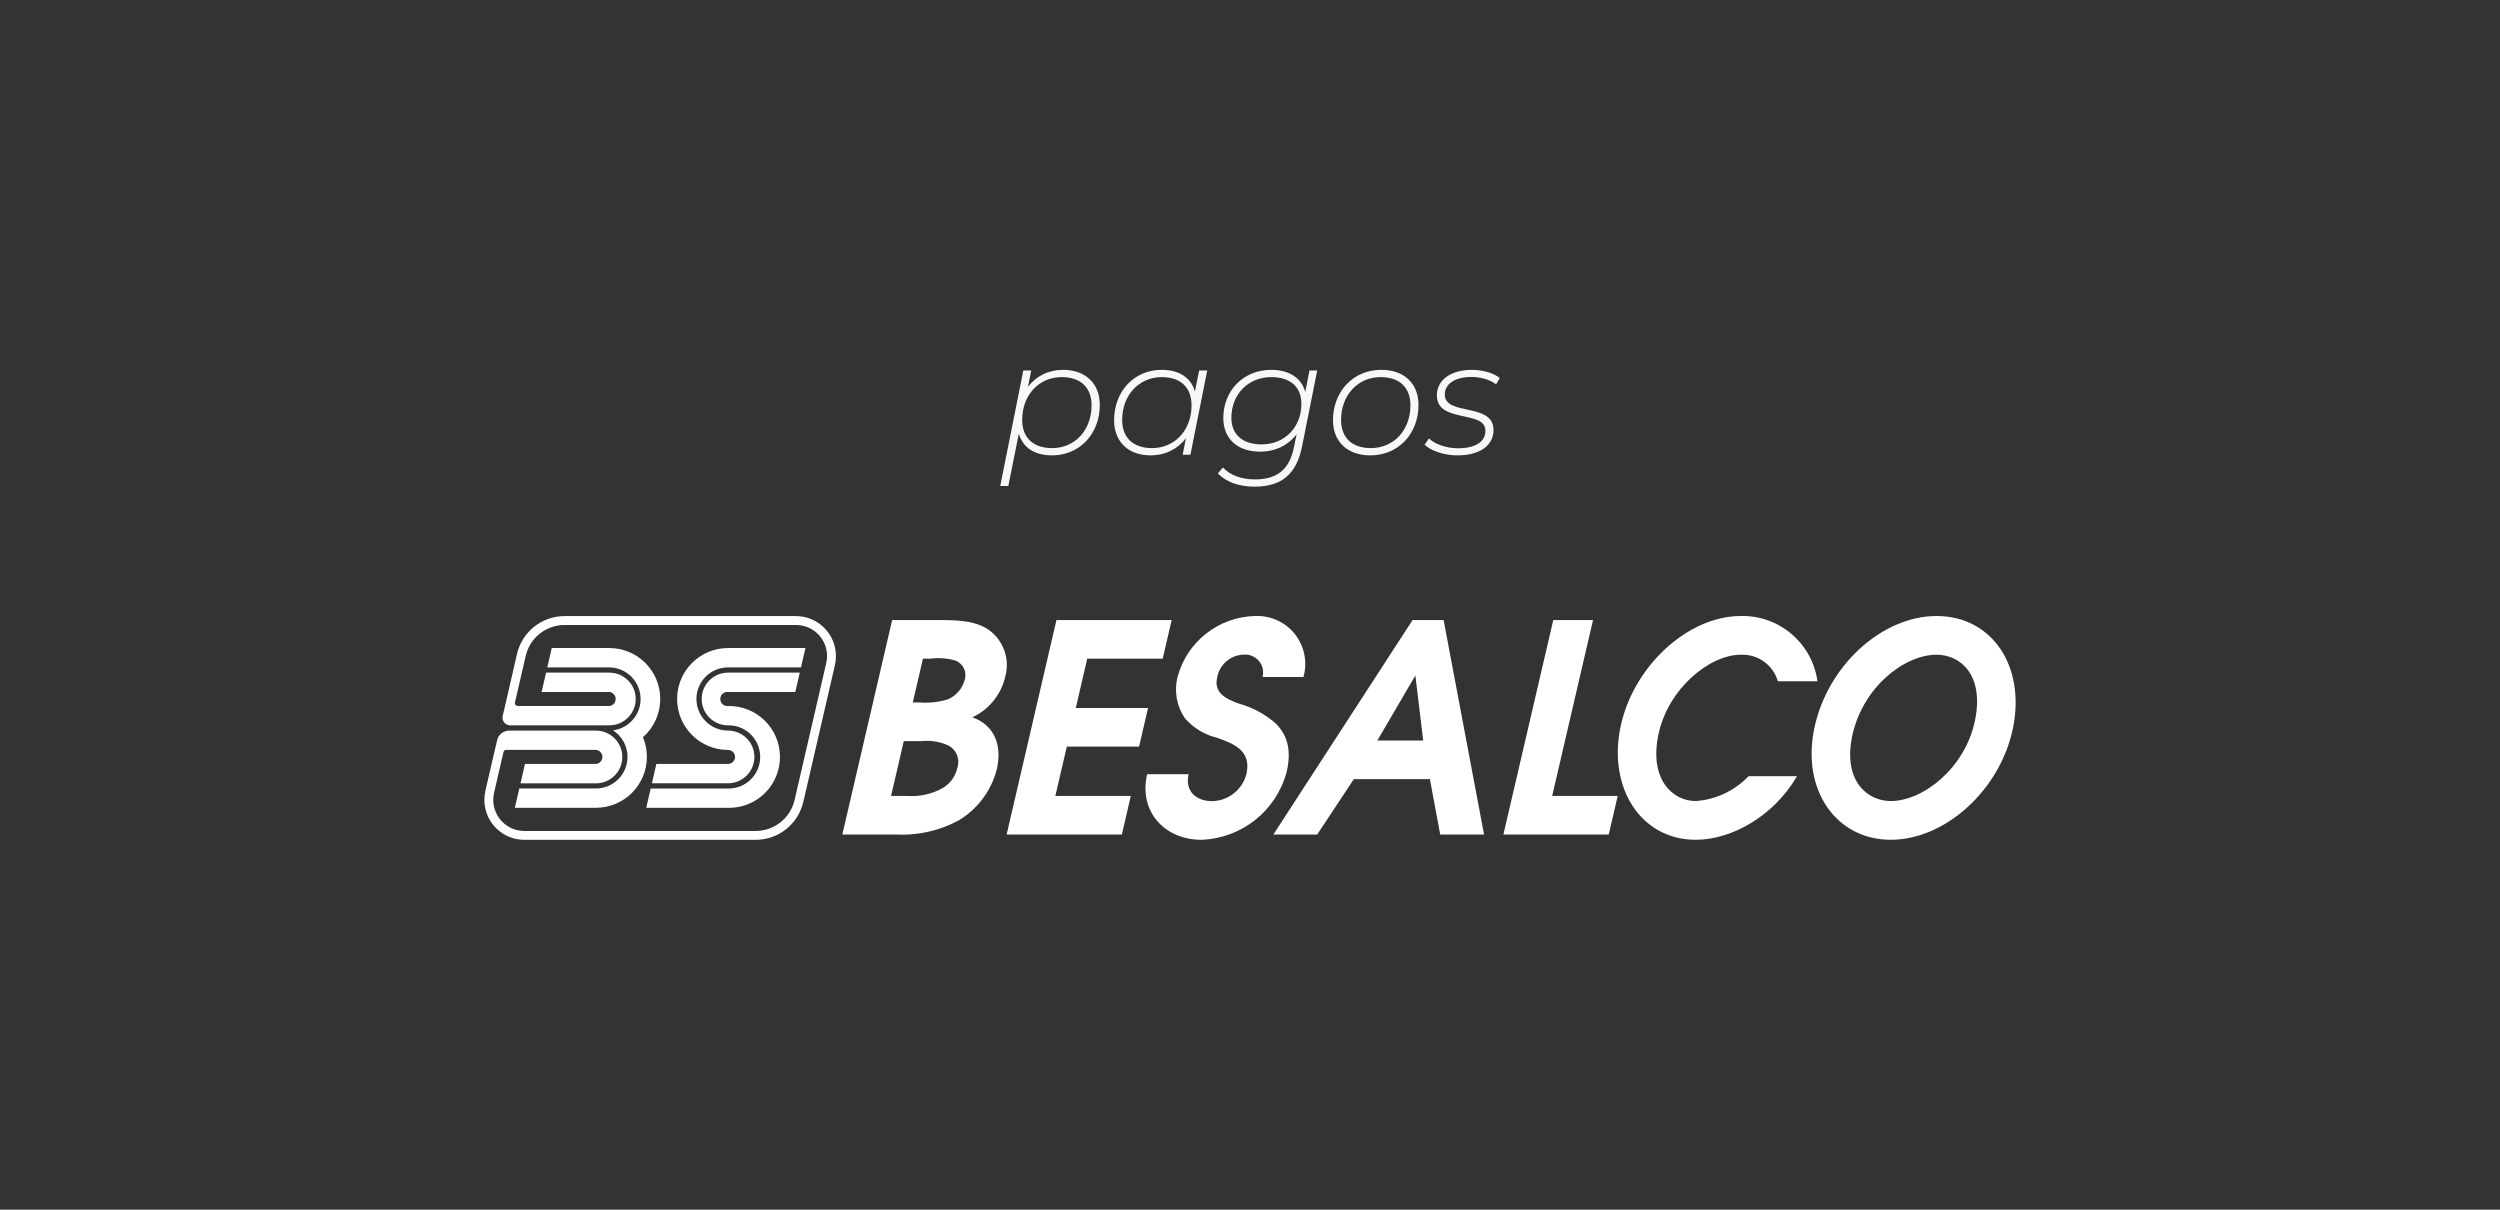
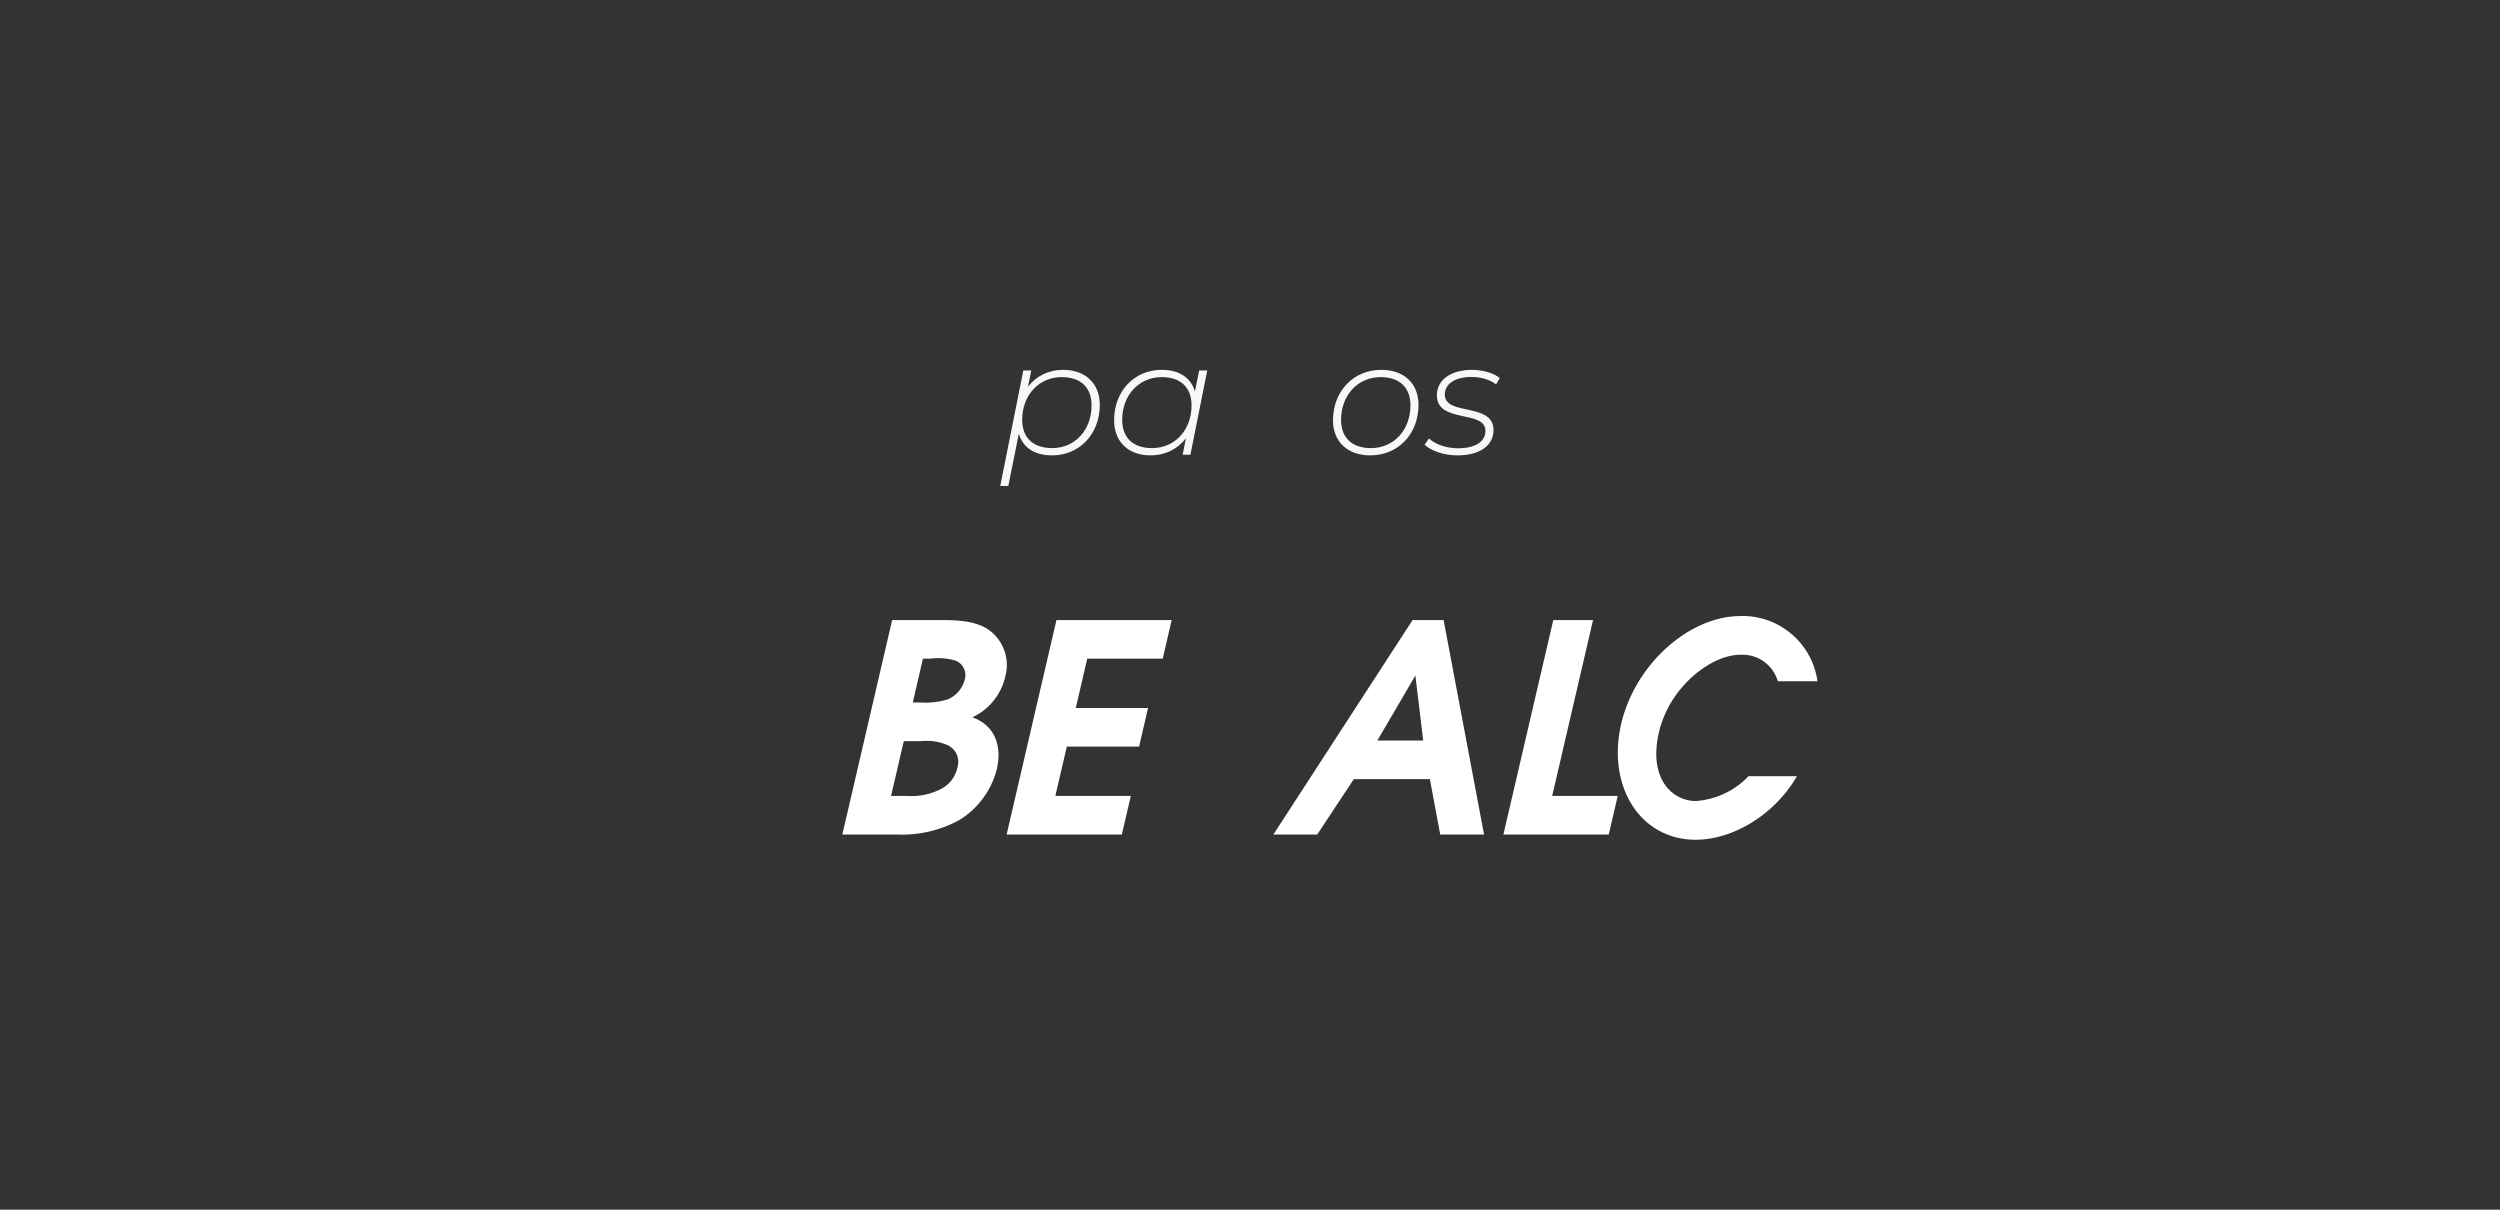
<svg xmlns="http://www.w3.org/2000/svg" version="1.1" id="Layer_1" x="0px" y="0px" viewBox="0 0 248 120" style="enable-background:new 0 0 248 120;" xml:space="preserve">
  <rect x="0" y="0" width="248" height="120" fill="#333333" stroke="none" />
  <style type="text/css">
	.st0{fill:none;}
	.st1{fill-rule:evenodd;clip-rule:evenodd;fill:#FFFFFF;}
	.st2{fill:#FFFFFF;}
	.st3{enable-background:new    ;}
	.st4{fill:#F8F8F8;}
</style>
-   <rect class="st0" width="248" height="120" />
  <g>
    <g>
      <g id="Grupo_1393" transform="translate(0 31)">
        <path id="Trazado_2428" class="st1" d="M83.559,51.787h5.327c2.166,0.108,4.321-0.38,6.229-1.411     c1.874-1.128,3.227-2.948,3.768-5.067c0.561-2.418-0.272-4.4-2.43-5.152c1.663-0.771,2.873-2.271,3.275-4.06     c0.499-1.834-0.268-3.778-1.885-4.778c-1.577-0.893-3.555-0.807-5.485-0.807h-3.857L83.559,51.787z M88.393,47.958l1.264-5.441     h1.727c0.92-0.096,1.848,0.053,2.692,0.431c0.796,0.41,1.177,1.337,0.9,2.188c-0.182,0.878-0.736,1.634-1.518,2.073     c-1.048,0.57-2.236,0.83-3.426,0.749H88.393z M90.547,38.688l1.009-4.348h0.72c0.853-0.112,1.719-0.044,2.544,0.2     c0.729,0.307,1.112,1.112,0.89,1.871c-0.226,0.873-0.84,1.595-1.665,1.958c-0.889,0.276-1.822,0.383-2.75,0.317L90.547,38.688z" />
        <path id="Trazado_2429" class="st1" d="M126.317,51.787h4.347l3.637-5.5h7.544l1.025,5.5h4.348l-4.011-21.276h-3.08     L126.317,51.787z M136.632,42.459l3.773-6.449l0.776,6.449H136.632z" />
-         <path id="Trazado_2430" class="st1" d="M195.919,40.473c-0.971,4.708-5.132,7.991-8.357,7.991c-2.358,0-4.733-2.033-3.831-6.41     c1-4.829,5.137-8.106,8.382-8.106C194.464,33.948,196.854,35.948,195.919,40.473 M192.115,30.108     c-5.444,0-10.861,4.951-12.143,11.17c-1.264,6.132,2.2,11.027,7.591,11.027s10.854-4.924,12.119-11.056     C200.964,35.03,197.557,30.108,192.115,30.108" />
        <path id="Trazado_2431" class="st1" d="M99.858,51.786h11.428l0.89-3.829h-7.485l1.137-4.893h7.168l0.89-3.83h-7.169l1.137-4.894     h7.486l0.89-3.829h-11.43L99.858,51.786z" />
-         <path id="Trazado_2432" class="st1" d="M113.797,45.798c-0.863,3.709,1.741,6.509,5.367,6.509     c4.001-0.132,7.443-2.869,8.474-6.737c0.481-2.073,0.122-3.628-1.122-4.837c-1.069-0.919-2.33-1.587-3.691-1.957     c-1.165-0.432-2.465-1.037-2.075-2.591c0.233-1.275,1.328-2.212,2.623-2.246c0.983-0.08,1.844,0.652,1.924,1.635     c0.016,0.195-0.001,0.392-0.049,0.582h4.058c0.714-2.531-0.758-5.161-3.288-5.875c-0.495-0.14-1.01-0.198-1.524-0.174     c-3.618,0.087-6.746,2.549-7.681,6.045c-0.354,1.403-0.092,2.891,0.72,4.089c0.843,0.977,1.974,1.662,3.23,1.957     c1.622,0.576,3.419,1.267,2.878,3.6c-0.406,1.547-1.787,2.639-3.386,2.677c-1.584,0-2.737-0.979-2.343-2.677H113.797z" />
-         <path id="Trazado_2433" class="st1" d="M149.137,51.786h10.451l0.889-3.829h-6.5l4.052-17.446h-3.944L149.137,51.786z" />
+         <path id="Trazado_2433" class="st1" d="M149.137,51.786h10.451l0.889-3.829h-6.5l4.052-17.446h-3.944L149.137,51.786" />
        <path id="Trazado_2434" class="st1" d="M173.456,45.999c-1.379,1.447-3.25,2.327-5.244,2.465c-2.206,0-4.632-2.05-3.705-6.556     c0.956-4.644,5.131-7.959,8.169-7.959c1.691-0.083,3.218,1.008,3.687,2.635h3.929c-0.52-3.781-3.796-6.568-7.611-6.476     c-5.252,0-10.694,5.009-11.931,11.027c-1.25,6.074,2.062,11.171,7.467,11.171c3.644,0,7.819-2.448,10.041-6.306L173.456,45.999z" />
-         <path id="Trazado_2435" class="st2" d="M50.212,43.384c-0.126,0.001-0.234,0.088-0.263,0.211l-0.939,4.044     c-0.051,0.233-0.078,0.47-0.078,0.708c-0.001,1.703,1.378,3.084,3.081,3.085c0,0,0.001,0,0.001,0h22.952     c1.864-0.002,3.475-1.304,3.869-3.126l3.124-13.515c0.396-1.652-0.622-3.312-2.274-3.708c-0.238-0.057-0.481-0.085-0.726-0.085     H56.007c-1.865,0.001-3.476,1.302-3.869,3.125l-1.059,4.582c-0.027,0.154,0.077,0.3,0.231,0.327     c0.012,0.002,0.024,0.003,0.035,0.004h9.1c0.385-0.039,0.665-0.382,0.627-0.766c-0.033-0.331-0.295-0.593-0.627-0.627h-6.719     l0.445-1.918h6.277c1.444,0,2.614,1.17,2.614,2.614c0,1.444-1.17,2.614-2.614,2.614h-9.829c-0.425,0.001-0.77-0.344-0.771-0.769     c0,0,0,0,0,0c0.001-0.06,0.007-0.119,0.02-0.178L50,39.457l1.28-5.554c0.496-2.213,2.46-3.787,4.728-3.787h22.951     c2.189,0,3.964,1.775,3.964,3.964c0,0.001,0,0.003,0,0.004c0,0.312-0.035,0.623-0.105,0.927l-3.124,13.518     c-0.5,2.21-2.462,3.779-4.728,3.781H52.013c-2.189,0-3.963-1.774-3.964-3.963c0.002-0.312,0.038-0.622,0.107-0.926l1.16-5     c0.13-0.551,0.621-0.941,1.187-0.943h8.616c1.444,0,2.615,1.171,2.615,2.615s-1.171,2.615-2.615,2.615h-7.484l0.443-1.923h7.041     c0.385-0.033,0.671-0.371,0.638-0.757c-0.029-0.34-0.298-0.61-0.638-0.638L50.212,43.384z M60.821,41.45     c1.717-0.226,2.926-1.801,2.7-3.518c-0.204-1.547-1.513-2.709-3.073-2.727H54.29l0.445-1.921h5.714     c2.792,0.004,5.052,2.271,5.048,5.062c-0.002,1.45-0.627,2.829-1.715,3.787c1.074,2.578-0.146,5.538-2.723,6.611     c-0.614,0.256-1.273,0.388-1.939,0.389h-8.048l0.443-1.915h7.6c1.731,0,3.135-1.404,3.135-3.135c0-1.065-0.54-2.057-1.435-2.634      M72.221,33.284h7.68l-0.442,1.921h-7.238c-1.731,0-3.134,1.403-3.134,3.134c0,1.731,1.403,3.134,3.134,3.134     c0,0,0.001,0,0.001,0c1.444,0,2.614,1.171,2.614,2.614c0,1.444-1.171,2.615-2.614,2.615h-7.553l0.444-1.918h7.109     c0.384,0,0.695-0.311,0.695-0.695s-0.311-0.695-0.695-0.695c-2.791,0-5.054-2.263-5.053-5.055c0-2.791,2.263-5.053,5.053-5.053      M72.221,37.644c-0.385-0.039-0.728,0.242-0.766,0.627s0.242,0.728,0.627,0.766c0.046,0.005,0.093,0.005,0.14,0     c2.789-0.056,5.095,2.16,5.15,4.95s-2.16,5.095-4.95,5.15c-0.067,0.001-0.134,0.001-0.201,0h-8.117l0.446-1.915h7.671     c1.731,0.031,3.16-1.347,3.19-3.079s-1.347-3.16-3.079-3.19c-0.037-0.001-0.075-0.001-0.112,0c-1.444,0-2.614-1.17-2.614-2.614     s1.17-2.614,2.614-2.614h7.118l-0.444,1.919H72.221z" />
      </g>
    </g>
    <g class="st3">
      <path class="st4" d="M109.1,40.162c0,2.882-2.001,5.011-4.738,5.011c-1.745,0-2.881-0.769-3.297-2.146l-1.041,5.187h-0.8    l2.289-11.461h0.784l-0.32,1.617c0.8-1.057,2.017-1.681,3.505-1.681C107.644,36.69,109.1,38.018,109.1,40.162z M108.284,40.21    c0-1.776-1.088-2.801-2.961-2.801c-2.257,0-3.922,1.776-3.922,4.242c0,1.776,1.088,2.801,2.977,2.801    C106.636,44.452,108.284,42.659,108.284,40.21z" />
      <path class="st4" d="M119.756,36.753l-1.665,8.355h-0.769l0.32-1.633c-0.8,1.057-2.033,1.697-3.521,1.697    c-2.161,0-3.602-1.329-3.602-3.474c0-2.882,1.985-5.01,4.722-5.01c1.745,0,2.897,0.784,3.297,2.145l0.416-2.081H119.756z     M118.203,40.21c0-1.776-1.088-2.801-2.961-2.801c-2.257,0-3.922,1.793-3.922,4.242c0,1.776,1.088,2.801,2.961,2.801    C116.539,44.452,118.203,42.676,118.203,40.21z" />
-       <path class="st4" d="M130.668,36.753l-1.488,7.459c-0.561,2.865-2.065,4.065-4.754,4.065c-1.537,0-2.817-0.479-3.618-1.312    l0.512-0.592c0.672,0.752,1.809,1.185,3.169,1.185c2.225,0,3.441-1.009,3.874-3.218l0.256-1.248    c-0.816,1.057-2.064,1.713-3.617,1.713c-2.225,0-3.649-1.265-3.649-3.33c0-2.721,1.985-4.785,4.754-4.785    c1.729,0,2.977,0.752,3.377,2.192l0.416-2.129H130.668z M129.099,40.051c0-1.665-1.104-2.642-2.993-2.642    c-2.289,0-3.954,1.713-3.954,4.034c0,1.664,1.12,2.641,2.993,2.641C127.435,44.084,129.099,42.388,129.099,40.051z" />
      <path class="st4" d="M132.232,41.699c0-2.865,2.001-5.01,4.786-5.01c2.257,0,3.697,1.344,3.697,3.473c0,2.882-2,5.011-4.786,5.011    C133.673,45.173,132.232,43.812,132.232,41.699z M139.916,40.21c0-1.776-1.089-2.801-2.961-2.801    c-2.257,0-3.922,1.793-3.922,4.242c0,1.776,1.088,2.801,2.961,2.801C138.251,44.452,139.916,42.676,139.916,40.21z" />
      <path class="st4" d="M141.32,44.116l0.433-0.624c0.624,0.592,1.729,0.976,2.881,0.976c1.729,0,2.721-0.656,2.721-1.729    c0-2.112-4.817-0.704-4.817-3.521c0-1.536,1.393-2.528,3.489-2.528c1.04,0,2.145,0.304,2.753,0.815l-0.368,0.625    c-0.641-0.496-1.568-0.736-2.449-0.736c-1.648,0-2.641,0.704-2.641,1.744c0,2.161,4.834,0.753,4.834,3.521    c0,1.585-1.425,2.514-3.586,2.514C143.241,45.173,141.961,44.725,141.32,44.116z" />
    </g>
  </g>
</svg>